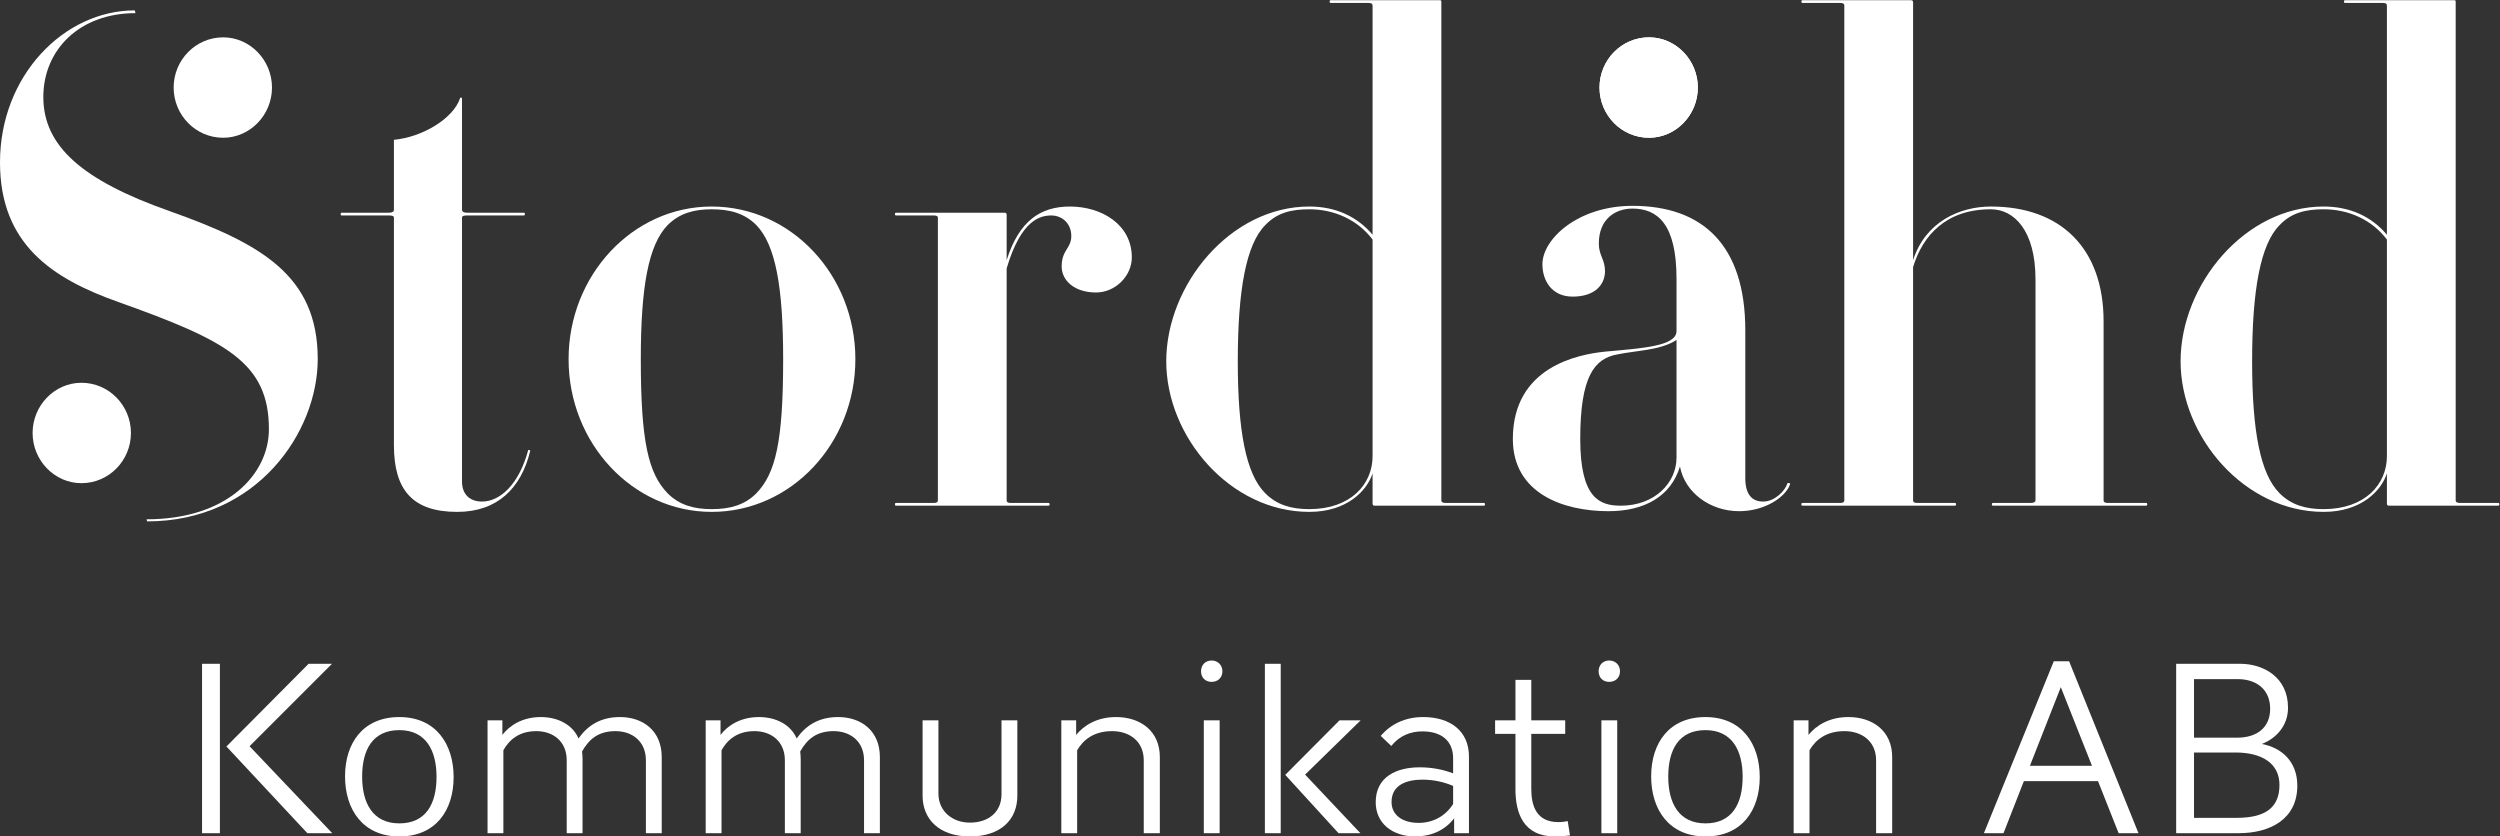
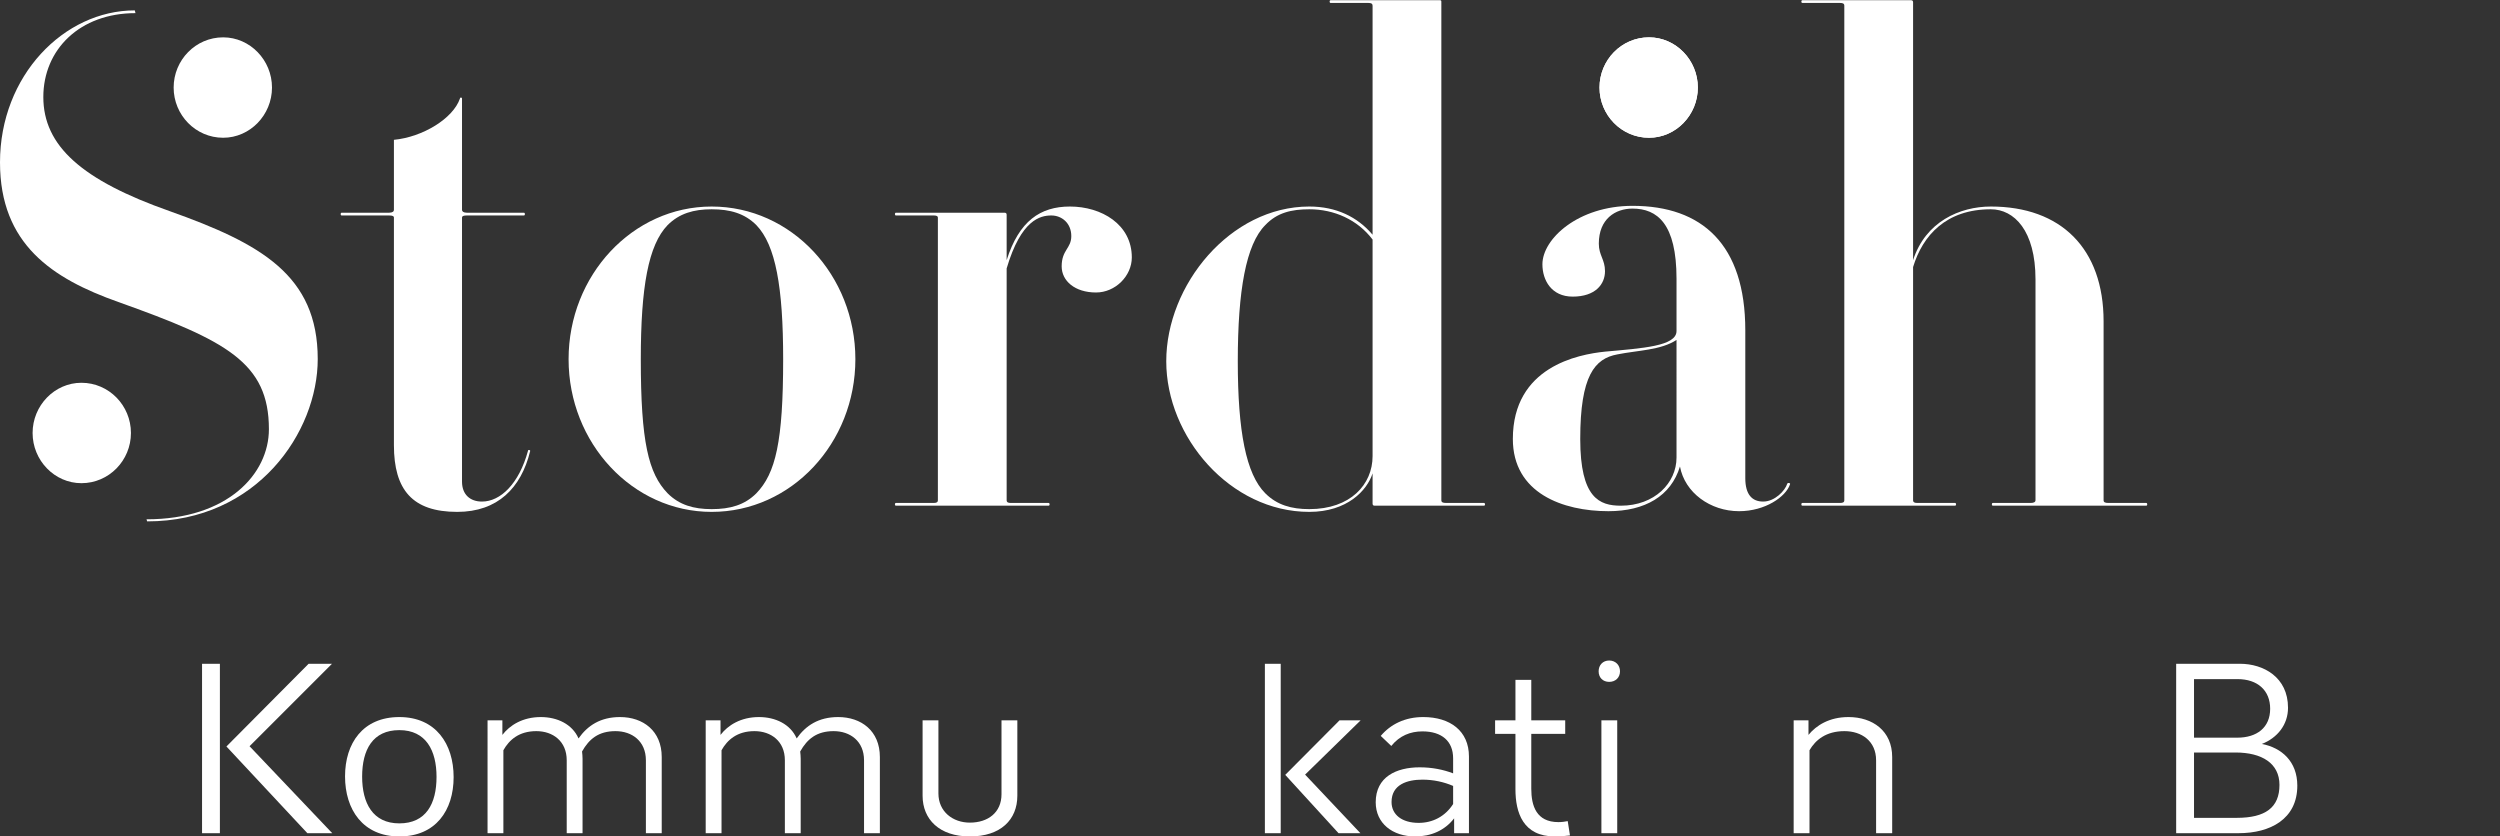
<svg xmlns="http://www.w3.org/2000/svg" xmlns:ns1="http://sodipodi.sourceforge.net/DTD/sodipodi-0.dtd" xmlns:ns2="http://www.inkscape.org/namespaces/inkscape" id="svg2" xml:space="preserve" width="484.587" height="162.133" viewBox="0 0 484.587 162.133" ns1:docname="stordahd-logo-vit.eps">
  <rect x="0" y="0" width="484.587" height="162.133" fill="#333333" stroke="none" />
  <defs id="defs6" />
  <g id="g8" ns2:groupmode="layer" ns2:label="ink_ext_XXXXXX" transform="matrix(1.333,0,0,-1.333,0,162.133)">
    <g id="g10" transform="scale(0.1)">
      <path d="m 664.816,471.957 c -65.003,0 -92.007,32.004 -92.007,97.012 v 331.015 c 0,2 -1.996,2.996 -7,2.996 h -69.004 c -1.996,0 -1.996,4.004 0,4.004 h 69.004 c 5.004,0 7,2.004 7,3.996 v 102.01 c 42.004,4.01 86.004,31 96.011,60 0,2 3,2 3,0 V 910.98 c 0,-1.992 2,-3.996 7,-3.996 h 83 c 2,0 2,-4.004 0,-4.004 h -83 c -5,0 -7,-0.996 -7,-2.996 V 515.961 c 0,-19.004 12,-29.004 29.004,-29.004 27,0 54.004,26.008 67,74.004 0,2.004 3.996,1.008 3,-0.996 -13,-53.008 -47.004,-88.008 -106.008,-88.008" style="fill:#ffffff;fill-opacity:1;fill-rule:nonzero;stroke:none" id="path12" />
      <path d="m 1099.81,888.988 c -17,16.992 -38,22.996 -65,22.996 -26.01,0 -47.005,-6.004 -64.005,-22.996 -28.008,-29.004 -39.004,-90.008 -39.004,-195.019 0,-120 10.996,-166.004 39.004,-195.008 17,-17.004 37.995,-23 64.005,-23 27,0 48,5.996 65,23 28.01,29.004 39,75.008 39,195.008 0,105.011 -10.99,166.015 -39,195.019 z m -65,-417.031 c -115.013,0 -208.021,100.012 -208.021,222.012 0,122.011 93.008,222.011 208.021,222.011 116,0 209.01,-100 209.01,-222.011 0,-122 -93.01,-222.012 -209.01,-222.012" style="fill:#ffffff;fill-opacity:1;fill-rule:nonzero;stroke:none" id="path14" />
      <path d="m 1593.8,790.98 c -31,0 -50,17 -50,38 0,24 14,26.004 14,44 0,19.004 -14,30 -29,30 -16,0 -44,-5.996 -65.01,-77 V 488.961 c 0,-3 2,-4.008 6.01,-4.008 h 55 c 2,0 2,-3.992 0,-3.992 h -222.01 c -2.01,0 -2.01,3.992 0,3.992 h 55 c 4,0 6,1.008 6,4.008 v 411.023 c 0,2 -2,2.996 -6,2.996 h -55 c -2.01,0 -2.01,4.004 0,4.004 h 158 c 2.01,0 3,-1.004 3,-2.996 V 837.98 c 18,57.004 49.01,78 92.01,78 46,0 90,-25.996 90,-74.003 0,-27 -24,-50.997 -52,-50.997" style="fill:#ffffff;fill-opacity:1;fill-rule:nonzero;stroke:none" id="path16" />
      <path d="m 1995.9,867.98 c -22,29.004 -56,44.004 -92.01,44.004 -26,0 -47,-5 -64,-22.996 -28,-28.008 -40,-95.008 -40,-198.015 0,-102.004 12,-164.016 40,-192.012 17,-17.004 38,-23 64,-23 60.01,0 92.01,35.996 92.01,77.004 z m 3,-387.019 c -2,0 -3,0.996 -3,3 v 44.004 c -8.01,-25 -37.01,-56.008 -92.01,-56.008 -115.01,0 -208.01,109.004 -208.01,219.016 0,111.004 93,225.007 208.01,225.007 39,0 70.01,-15 92.01,-40.996 V 1208 c 0,3 -2,4.01 -6,4.01 h -55 c -2.01,0 -2.01,3.99 0,3.99 h 159 c 2,0 2,-1 2,-3 V 488.961 c 0,-3 2,-4.008 7,-4.008 h 55 c 2.01,0 2.01,-3.992 0,-3.992 h -159" style="fill:#ffffff;fill-opacity:1;fill-rule:nonzero;stroke:none" id="path18" />
      <path d="m 2897.86,480.961 c -2,0 -2,3.992 0,3.992 h 55.01 c 4,0 7,1.008 7,4.008 v 321.016 c 0,71.003 -31,102.007 -65,102.007 -65,0 -99.01,-38.004 -113.01,-84.004 V 488.961 c 0,-3 2,-4.008 6,-4.008 h 55 c 2.01,0 2.01,-3.992 0,-3.992 h -222.01 c -2,0 -2,3.992 0,3.992 h 55 c 4.01,0 6.01,1.008 6.01,4.008 V 1208 c 0,3 -2,4.01 -6.01,4.01 h -55 c -2,0 -2,3.99 0,3.99 h 158.01 c 2,0 3,-1 3,-3 V 837.98 c 18,56.008 68.01,78 113.01,78 102,0 164.01,-60.996 164.01,-167 V 488.961 c 0,-3 1.99,-4.008 7,-4.008 h 55 c 2,0 2,-3.992 0,-3.992 h -223.02" style="fill:#ffffff;fill-opacity:1;fill-rule:nonzero;stroke:none" id="path20" />
-       <path d="m 3470.87,867.98 c -22,29.004 -56,44.004 -92.01,44.004 -26,0 -47,-5 -64,-22.996 -28,-28.008 -40,-95.008 -40,-198.015 0,-102.004 12,-164.016 40,-192.012 17,-17.004 38,-23 64,-23 60.01,0 92.01,35.996 92.01,77.004 z m 3,-387.019 c -2,0 -3,0.996 -3,3 v 44.004 c -8.01,-25 -37,-56.008 -92.01,-56.008 -115.01,0 -208.01,109.004 -208.01,219.016 0,111.004 93,225.007 208.01,225.007 39,0 70.01,-15 92.01,-40.996 V 1208 c 0,3 -2,4.01 -6,4.01 h -55 c -2.01,0 -2.01,3.99 0,3.99 h 159 c 2,0 2,-1 2,-3 V 488.961 c 0,-3 2,-4.008 7,-4.008 h 55 c 2.01,0 2.01,-3.992 0,-3.992 h -159" style="fill:#ffffff;fill-opacity:1;fill-rule:nonzero;stroke:none" id="path22" />
      <path d="m 324.5,1162 c -40,0 -72.004,-33 -72.004,-73 0,-40 32.004,-73.01 72.004,-73.01 39.004,0 71.008,33.01 71.008,73.01 0,40 -32.004,73 -71.008,73" style="fill:#ffffff;fill-opacity:1;fill-rule:nonzero;stroke:none" id="path24" />
      <path d="m 213.02,461.156 c 118.003,0 178.003,66 178.003,131.004 0,97.008 -62,129.008 -219.011,185.012 C 76.008,811.176 0,861.18 0,980.184 0,1106.2 93.008,1201.2 196.016,1201.2 l 0.996,-4 c -81.004,0 -134.004,-53 -134.004,-122.01 0,-71 56.008,-121.006 184.012,-166.006 132.003,-47.008 215.011,-93.008 215.011,-215.016 0,-106.008 -88.008,-236.016 -248.015,-236.016 l -0.996,3.004" style="fill:#ffffff;fill-opacity:1;fill-rule:nonzero;stroke:none" id="path26" />
      <path d="m 118.406,513.691 c 40,0 72.004,32.997 72.004,72.997 0,40 -32.004,73.007 -72.004,73.007 -39.004,0 -71.004,-33.007 -71.004,-73.007 0,-40 32,-72.997 71.004,-72.997" style="fill:#ffffff;fill-opacity:1;fill-rule:nonzero;stroke:none" id="path28" />
      <path d="m 2397.87,1162 c -40,0 -72,-33 -72,-73 0,-40 32,-73.01 72,-73.01 39.01,0 71.01,33.01 71.01,73.01 0,40 -32,73 -71.01,73 z m 40,-440.023 c -22.99,-15 -55.99,-15 -85.99,-21.004 -33.01,-5.996 -54.01,-30.996 -54.01,-123.008 0,-86.008 28,-97.004 59.01,-97.004 49,0 80.99,33 80.99,70 z m 91.01,-249.012 c -42,0 -79,26.988 -86,65 -13,-43.012 -51,-65 -104.01,-65 -66.01,0 -139,25.996 -139,105 0,105.008 95,123.008 134,127.012 55.01,5 104,7.996 104,30 v 76.003 c 0,80 -27.99,102 -64,102 -25,0 -48.99,-15 -48.99,-50.996 0,-17 8.99,-23.004 8.99,-40.007 0,-18.997 -13.99,-37 -47,-37 -31,0 -44.01,24.003 -44.01,47 0,37.003 52.01,85.007 131.01,85.007 101.02,0 164.01,-56.004 164.01,-181.011 V 520.961 c 0,-24.004 10,-34.004 26.01,-34.004 17,0 32,16.008 35,26.008 1,2 5,0.996 4,-1.008 -6,-17.996 -36,-38.992 -74.01,-38.992" style="fill:#ffffff;fill-opacity:1;fill-rule:nonzero;stroke:none" id="path30" />
      <path d="m 2397.87,1162 c -40,0 -72,-33 -72,-73 0,-40 32,-73.01 72,-73.01 39.01,0 71.01,33.01 71.01,73.01 0,40 -32,73 -71.01,73" style="fill:#ffffff;fill-opacity:1;fill-rule:nonzero;stroke:none" id="path32" />
      <path d="M 446.934,4.75 329.25,130.84 448.762,251.086 h 33.992 L 362.875,131.211 483.117,4.75 Z m -153.133,0 v 246.336 h 25.945 V 4.75 h -25.945" style="fill:#ffffff;fill-opacity:1;fill-rule:nonzero;stroke:none" id="path34" />
      <path d="m 580.684,154.602 c -38.746,0 -54.09,-28.512 -54.09,-67.614 0,-38.379 15.344,-67.977 54.09,-67.977 38.742,0 54.089,28.508 54.089,67.609 0,38.379 -15.347,67.981 -54.089,67.981 z M 580.684,0 c -52.996,0 -78.946,39.109 -78.946,87.352 0,48.238 25.95,86.257 78.946,86.257 52.992,0 78.945,-39.109 78.945,-87.347 C 659.629,38.012 633.676,0 580.684,0" style="fill:#ffffff;fill-opacity:1;fill-rule:nonzero;stroke:none" id="path36" />
      <path d="m 939.207,4.75 v 105.988 c 0,27.782 -20.105,42.403 -44.227,42.403 -24.488,0 -38.371,-11.332 -48.609,-29.61 0.367,-3.293 0.731,-6.941 0.731,-10.601 V 4.75 h -23.02 v 105.988 c 0,27.782 -20.105,42.403 -44.227,42.403 -25.218,0 -39.472,-12.789 -47.878,-27.782 V 4.75 h -23.02 V 168.852 H 730.52 V 147.66 c 10.593,13.879 29.238,25.949 55.918,25.949 23.753,0 45.679,-10.238 54.82,-31.07 13.152,18.641 31.797,31.07 60.305,31.07 33.621,0 60.664,-20.109 60.664,-58.121 V 4.75 h -23.02" style="fill:#ffffff;fill-opacity:1;fill-rule:nonzero;stroke:none" id="path38" />
      <path d="m 1256.42,4.75 v 105.988 c 0,27.782 -20.1,42.403 -44.23,42.403 -24.48,0 -38.37,-11.332 -48.61,-29.61 0.38,-3.293 0.74,-6.941 0.74,-10.601 V 4.75 h -23.03 v 105.988 c 0,27.782 -20.1,42.403 -44.22,42.403 -25.22,0 -39.47,-12.789 -47.88,-27.782 V 4.75 h -23.02 v 164.102 h 21.56 V 147.66 c 10.6,13.879 29.24,25.949 55.92,25.949 23.75,0 45.68,-10.238 54.82,-31.07 13.16,18.641 31.79,31.07 60.3,31.07 33.63,0 60.67,-20.109 60.67,-58.121 V 4.75 h -23.02" style="fill:#ffffff;fill-opacity:1;fill-rule:nonzero;stroke:none" id="path40" />
      <path d="M 1341.56,59.211 V 168.852 h 23.02 V 62.5 c 0,-26.309 20.83,-42.398 45.69,-42.398 26.31,0 46.04,14.617 46.04,41.297 V 168.852 h 23.03 V 59.211 C 1479.34,24.488 1455.22,0 1410.27,0 c -44.23,0 -68.71,24.852 -68.71,59.211" style="fill:#ffffff;fill-opacity:1;fill-rule:nonzero;stroke:none" id="path42" />
-       <path d="m 1663.16,4.75 v 105.988 c 0,27.782 -20.83,42.403 -46.05,42.403 -26.68,0 -42.03,-12.789 -50.8,-27.782 V 4.75 h -23.02 v 164.102 h 21.56 V 147.66 c 11.33,13.879 30.33,25.949 58.11,25.949 35.08,0 63.59,-20.109 63.59,-58.121 V 4.75 h -23.39" style="fill:#ffffff;fill-opacity:1;fill-rule:nonzero;stroke:none" id="path44" />
-       <path d="m 1750.49,4.75 v 164.102 h 23.03 V 4.75 Z m 11.33,251.086 c 9.13,0 15.71,-6.574 15.71,-15.715 0,-9.137 -6.58,-15.348 -15.71,-15.348 -9.14,0 -15.35,6.211 -15.35,15.348 0,9.141 6.21,15.715 15.35,15.715" style="fill:#ffffff;fill-opacity:1;fill-rule:nonzero;stroke:none" id="path46" />
      <path d="m 1946.38,4.75 -77.48,84.789 78.94,79.313 h 30.7 L 1897.77,89.91 1978.18,4.75 Z m -107.08,0 v 246.336 h 23.02 V 4.75 h -23.02" style="fill:#ffffff;fill-opacity:1;fill-rule:nonzero;stroke:none" id="path48" />
      <path d="m 2113.02,73.461 c -13.52,5.848 -28.88,9.141 -44.59,9.141 -21.92,0 -44.95,-6.941 -44.95,-32.531 0,-18.27 14.98,-30.332 39.47,-30.332 20.1,0 38.38,9.141 50.07,27.41 z M 2114.48,4.75 V 26.32 C 2100.96,8.77 2080.86,0 2057.83,0 c -32.89,0 -57.38,19.012 -57.38,49.711 0,36.91 29.98,50.801 63.96,50.801 17.91,0 34.36,-3.293 48.61,-8.774 v 21.934 c 0,24.848 -16.45,39.098 -44.59,39.098 -17.54,0 -33.26,-6.211 -45.31,-21.192 l -15.36,14.613 c 14.26,16.821 35.09,27.418 61.77,27.418 39.1,0 66.51,-20.109 66.51,-57.379 V 4.75 h -21.56" style="fill:#ffffff;fill-opacity:1;fill-rule:nonzero;stroke:none" id="path50" />
      <path d="m 2203.65,149.121 h -29.6 v 19.731 h 29.6 v 58.843 h 23.02 v -58.843 h 49.34 v -19.731 h -49.34 V 69.441 c 0,-24.852 7.31,-48.602 39.47,-48.602 5.12,0 9.87,0.731 13.52,1.461 l 3.29,-20.84 C 2277.47,0.738 2268.7,0 2261.03,0 c -46.42,0 -57.38,34.719 -57.38,68.711 v 80.41" style="fill:#ffffff;fill-opacity:1;fill-rule:nonzero;stroke:none" id="path52" />
      <path d="m 2328.64,4.75 v 164.102 h 23.01 V 4.75 Z m 11.32,251.086 c 9.14,0 15.72,-6.574 15.72,-15.715 0,-9.137 -6.58,-15.348 -15.72,-15.348 -9.13,0 -15.35,6.211 -15.35,15.348 0,9.141 6.22,15.715 15.35,15.715" style="fill:#ffffff;fill-opacity:1;fill-rule:nonzero;stroke:none" id="path54" />
-       <path d="m 2479.93,154.602 c -38.74,0 -54.09,-28.512 -54.09,-67.614 0,-38.379 15.35,-67.977 54.09,-67.977 38.74,0 54.1,28.508 54.1,67.609 0,38.379 -15.36,67.981 -54.1,67.981 z M 2479.93,0 c -52.99,0 -78.94,39.109 -78.94,87.352 0,48.238 25.95,86.257 78.94,86.257 53,0 78.95,-39.109 78.95,-87.347 C 2558.88,38.012 2532.93,0 2479.93,0" style="fill:#ffffff;fill-opacity:1;fill-rule:nonzero;stroke:none" id="path56" />
      <path d="m 2728.08,4.75 v 105.988 c 0,27.782 -20.83,42.403 -46.05,42.403 -26.68,0 -42.03,-12.789 -50.8,-27.782 V 4.75 h -23.03 v 164.102 h 21.56 V 147.66 c 11.33,13.879 30.34,25.949 58.11,25.949 35.09,0 63.6,-20.109 63.6,-58.121 V 4.75 h -23.39" style="fill:#ffffff;fill-opacity:1;fill-rule:nonzero;stroke:none" id="path58" />
-       <path d="M 2996.68,217.098 2951.73,102.699 H 3042 Z M 3080.74,4.75 3050.77,80.41 H 2942.96 L 2913.35,4.75 h -28.51 l 101.61,249.992 h 22.29 L 3109.61,4.75 h -28.87" style="fill:#ffffff;fill-opacity:1;fill-rule:nonzero;stroke:none" id="path60" />
      <path d="m 3250.67,122.07 h -60.3 V 27.051 h 62.12 c 41.67,0 62.14,14.98 62.14,47.879 0,31.429 -25.59,47.14 -63.96,47.14 z m 2.92,106.723 h -63.22 v -85.164 h 62.85 c 28.51,0 47.88,14.633 47.88,42.043 0,26.68 -18.27,43.121 -47.51,43.121 z M 3255.42,4.75 h -91.01 v 246.336 h 92.84 c 33.99,0 69.81,-19.371 69.81,-63.957 0,-24.859 -15.72,-43.859 -38.02,-52.629 28.51,-5.48 51.53,-25.219 51.53,-60.672 0,-48.609 -39.47,-69.078 -85.15,-69.078" style="fill:#ffffff;fill-opacity:1;fill-rule:nonzero;stroke:none" id="path62" />
    </g>
  </g>
</svg>